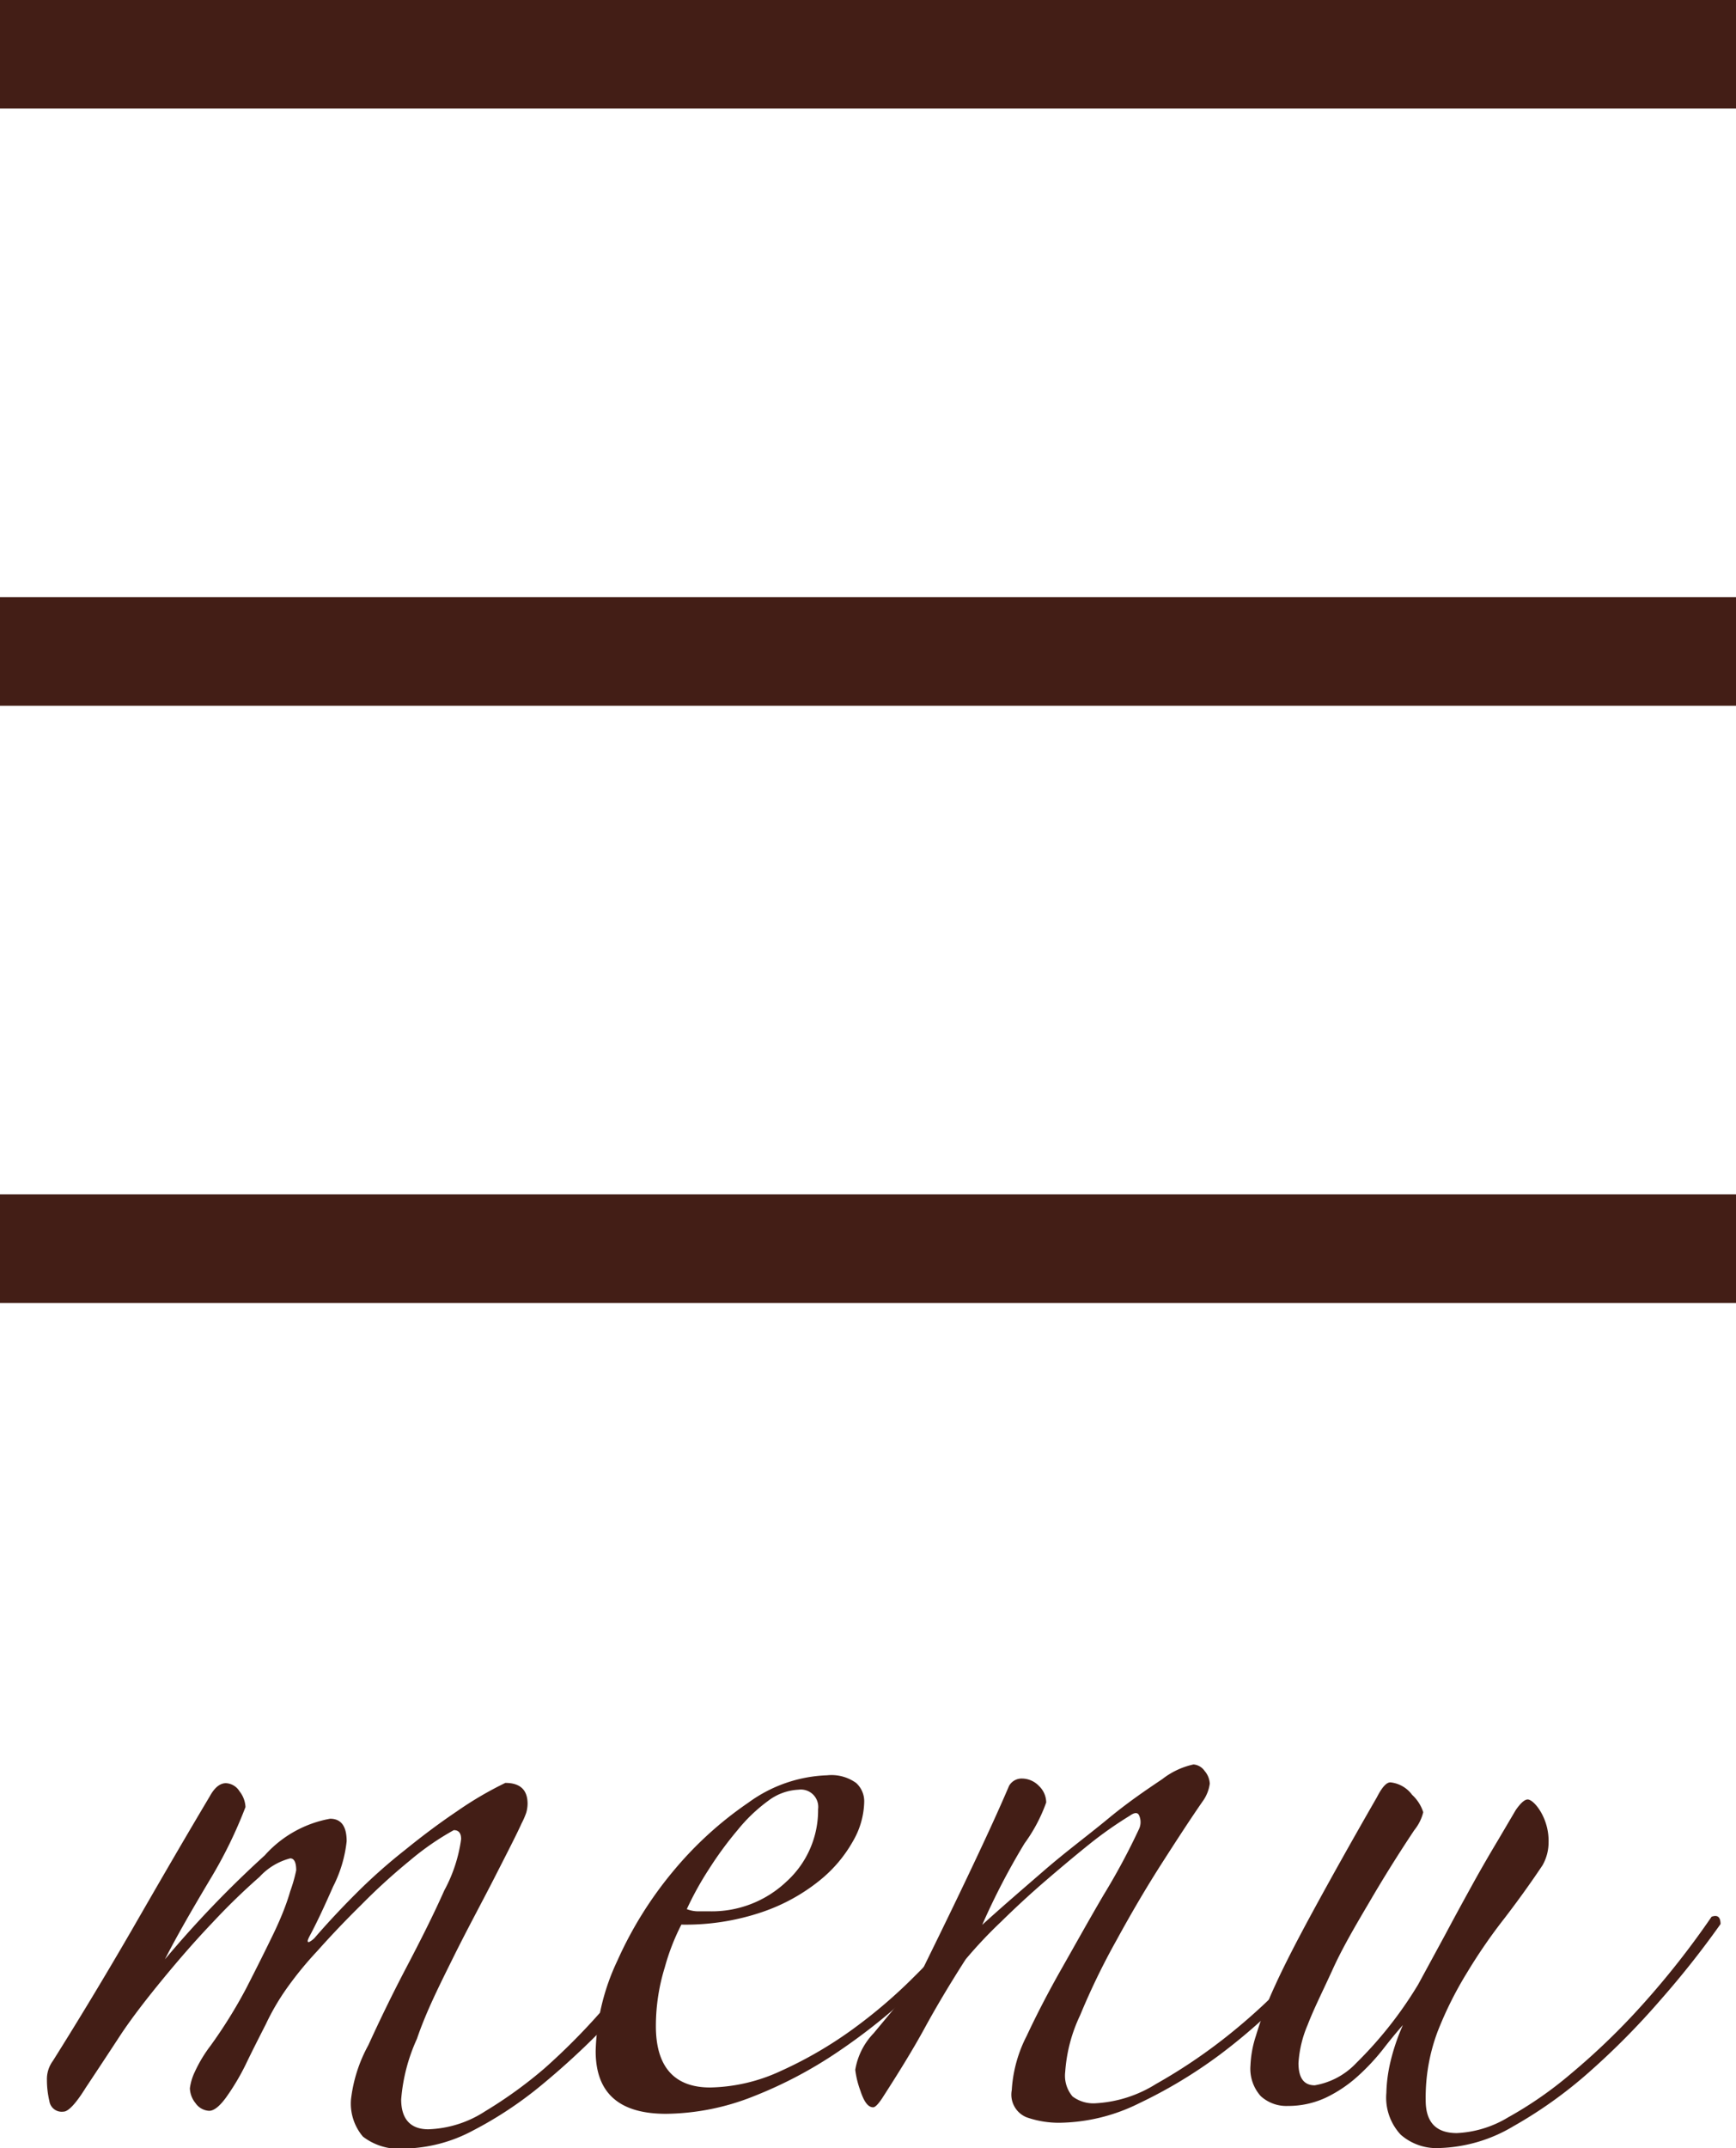
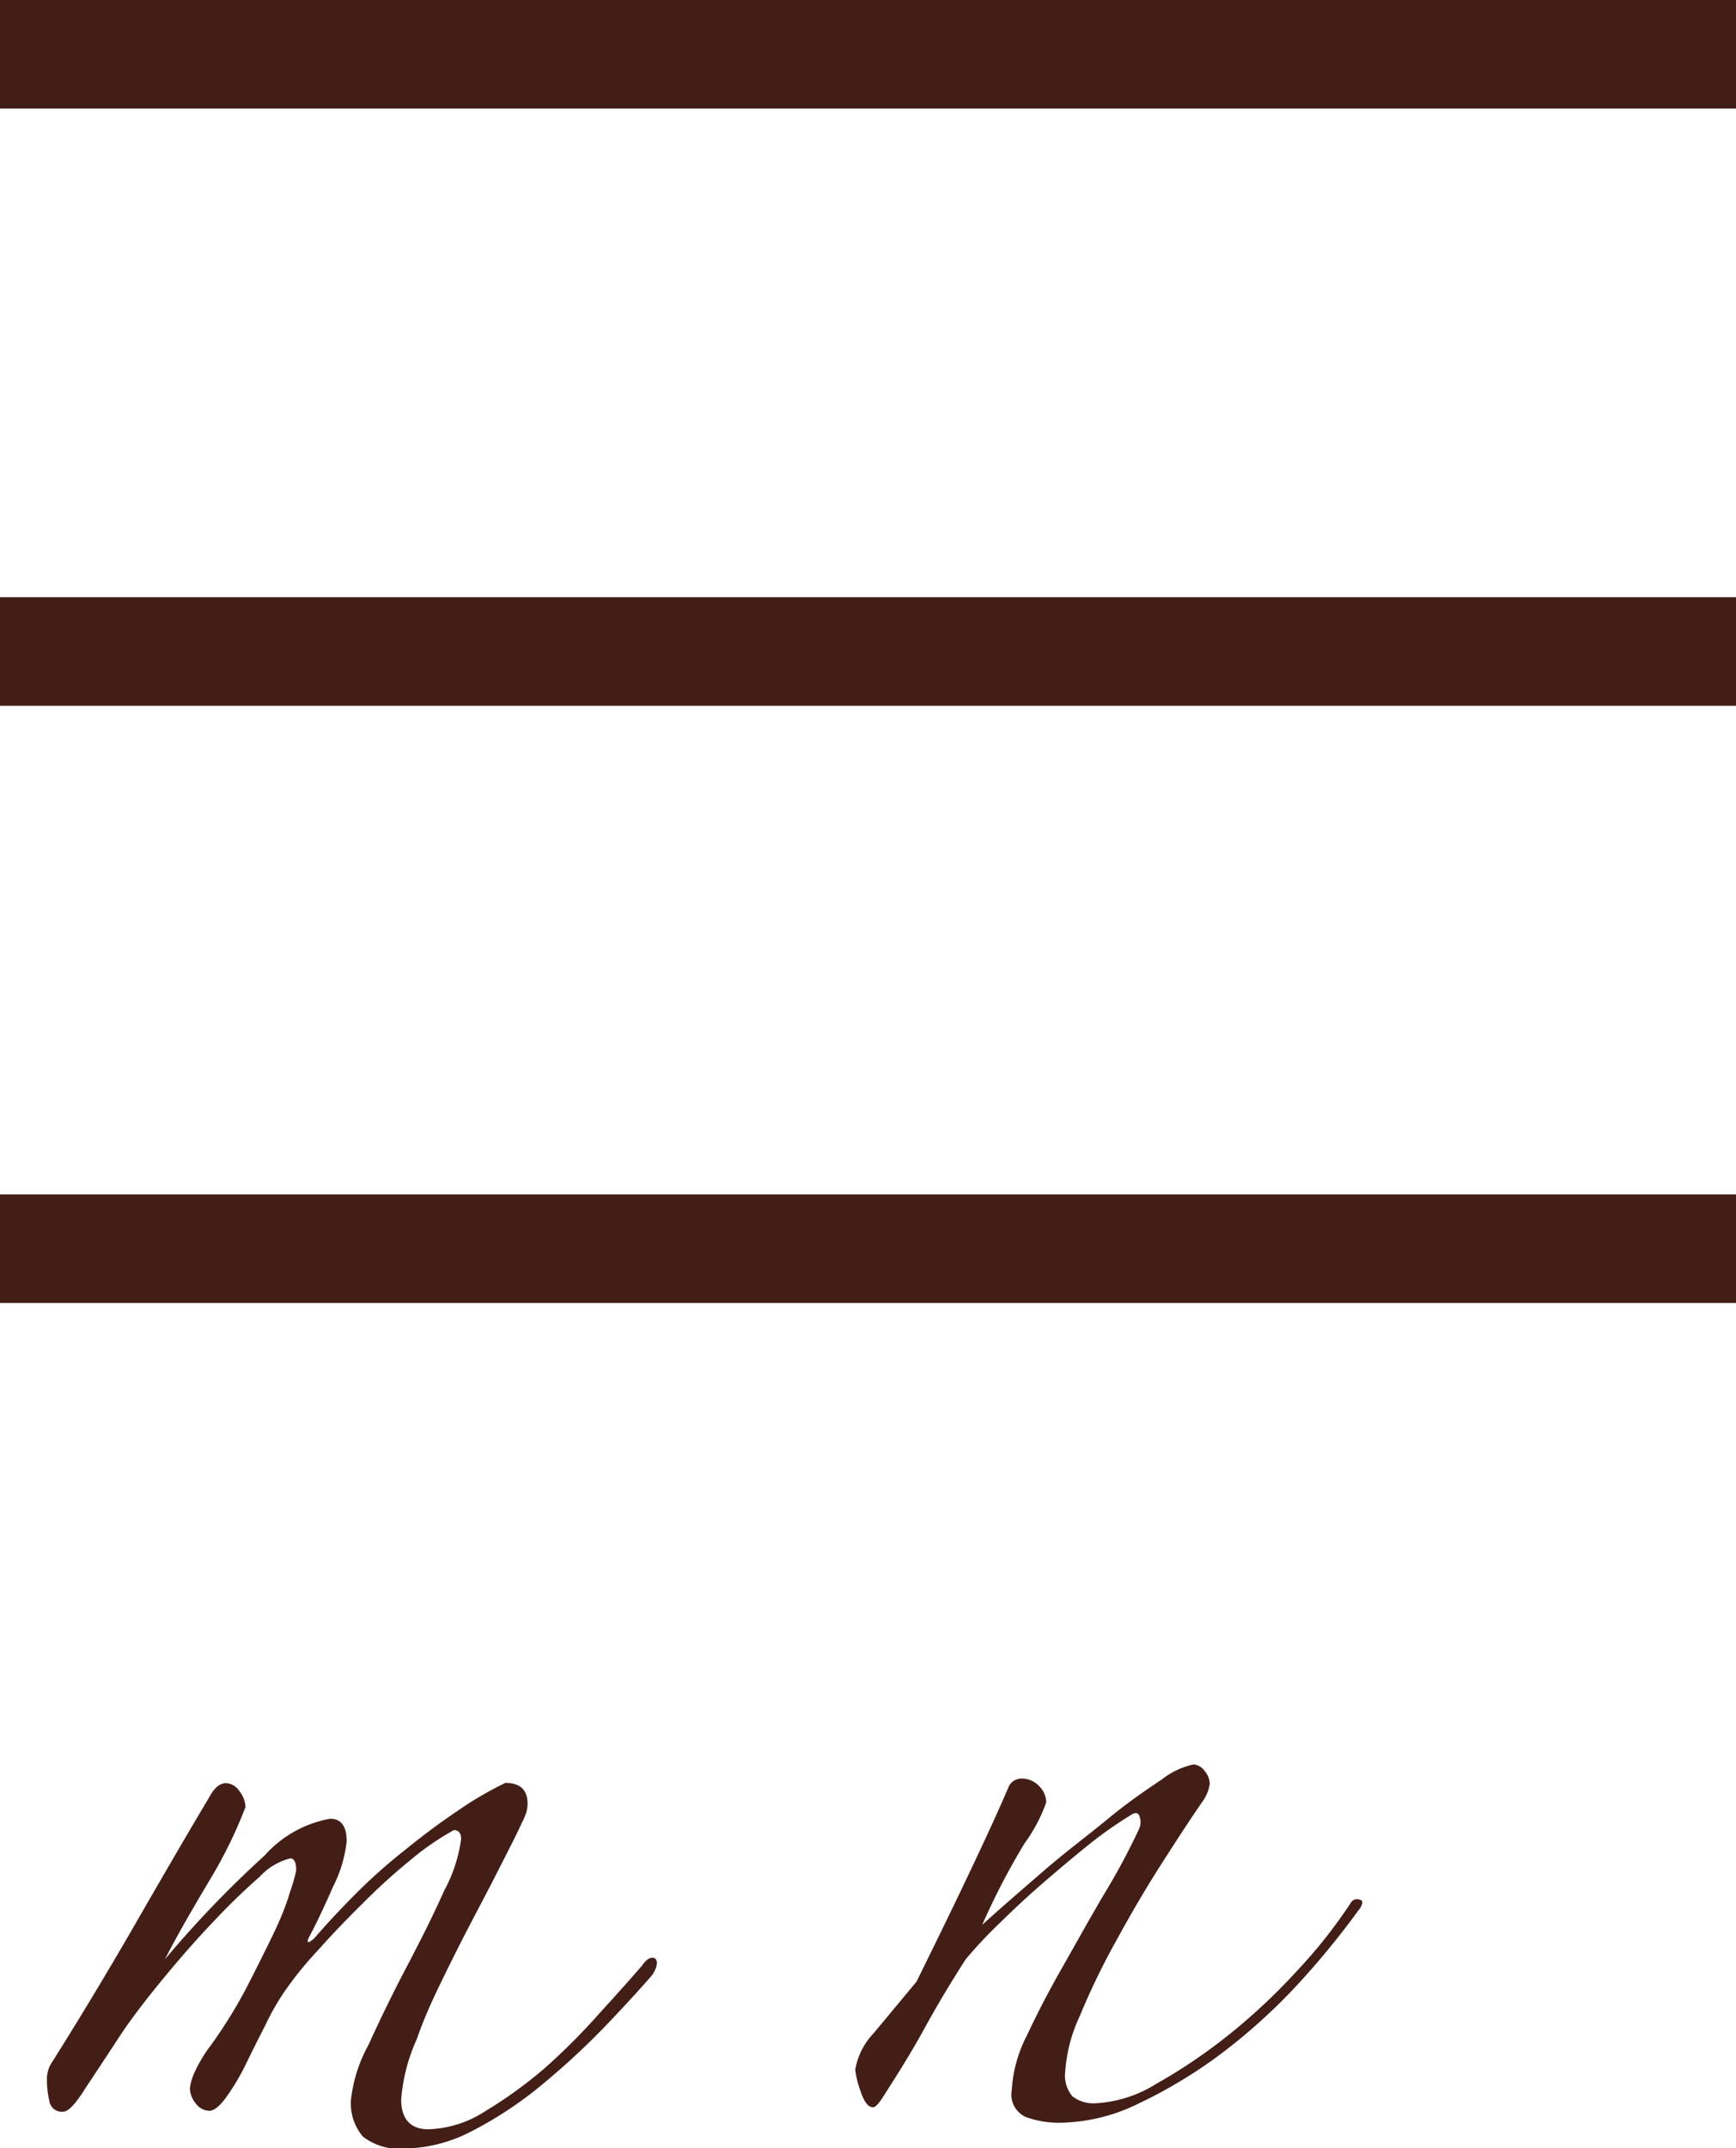
<svg xmlns="http://www.w3.org/2000/svg" width="64" height="79.13" viewBox="0 0 64 79.13">
  <defs>
    <style>.cls-1{fill:#431e16;}</style>
  </defs>
  <g id="レイヤー_2" data-name="レイヤー 2">
    <g id="ヘッダー両方メインカラー">
      <rect class="cls-1" width="64" height="4" />
      <rect class="cls-1" y="22" width="64" height="4" />
      <rect class="cls-1" y="44" width="64" height="4" />
      <path class="cls-1" d="M24.05,72.75c-.51.59-1.12,1.25-1.84,2a28.39,28.39,0,0,1-2.28,2.09,14.2,14.2,0,0,1-2.5,1.65,5.54,5.54,0,0,1-2.51.66,2.18,2.18,0,0,1-1.54-.44,1.88,1.88,0,0,1-.44-1.37,5.43,5.43,0,0,1,.64-2c.42-.92.88-1.87,1.4-2.86s1-1.94,1.4-2.84A5.52,5.52,0,0,0,17,67.75q0-.33-.27-.33a10,10,0,0,0-1.62,1.12,22.54,22.54,0,0,0-1.79,1.63c-.59.58-1.13,1.15-1.62,1.7a13.16,13.16,0,0,0-1.13,1.38,8.7,8.7,0,0,0-.77,1.32c-.26.51-.51,1-.74,1.48a8.59,8.59,0,0,1-.72,1.21c-.24.33-.45.5-.63.5a.65.65,0,0,1-.5-.28A.92.92,0,0,1,7,76.93a2,2,0,0,1,.17-.58,5.14,5.14,0,0,1,.6-1,17.83,17.83,0,0,0,1.3-2.09q.57-1.11,1-2t.63-1.59a5.61,5.61,0,0,0,.22-.77c0-.3-.08-.44-.22-.44a2.32,2.32,0,0,0-1.13.68,23.92,23.92,0,0,0-1.73,1.68c-.63.66-1.24,1.36-1.84,2.09s-1.11,1.39-1.52,2q-.76,1.16-1.32,2c-.36.58-.64.88-.82.88a.46.46,0,0,1-.52-.39,3.37,3.37,0,0,1-.09-.77,1.13,1.13,0,0,1,.22-.71q1.49-2.37,2.92-4.84c.95-1.65,1.9-3.29,2.86-4.9.18-.33.38-.49.6-.49a.62.62,0,0,1,.5.3,1,1,0,0,1,.22.58,16.65,16.65,0,0,1-1.32,2.69c-.63,1.06-1.18,2-1.65,2.92a39.19,39.19,0,0,1,3.68-3.83A4.23,4.23,0,0,1,12.17,67c.41,0,.61.28.61.83a4.8,4.8,0,0,1-.5,1.67c-.33.75-.62,1.37-.88,1.85-.07.14-.08.21,0,.19a.81.81,0,0,0,.19-.14c.44-.51.94-1.05,1.51-1.62a20.21,20.21,0,0,1,1.82-1.62c.64-.52,1.28-1,1.92-1.43a13.06,13.06,0,0,1,1.79-1.05c.55,0,.82.26.82.77a1.26,1.26,0,0,1-.05.33,2.9,2.9,0,0,1-.17.39c-.18.4-.52,1.06-1,2s-1,1.89-1.52,2.94-1,2-1.34,3a6.6,6.6,0,0,0-.58,2.23c0,.73.35,1.1,1,1.1a4.07,4.07,0,0,0,2.09-.66,16.2,16.2,0,0,0,2.2-1.59,23.78,23.78,0,0,0,2-2c.62-.68,1.15-1.27,1.59-1.78.15-.22.3-.32.44-.28S24.27,72.42,24.05,72.75Z" />
-       <path class="cls-1" d="M35.93,70.94a26.24,26.24,0,0,1-2.22,2.39,22,22,0,0,1-2.81,2.25,15.94,15.94,0,0,1-3.13,1.65,8.92,8.92,0,0,1-3.22.64c-1.73,0-2.59-.77-2.59-2.31a8.24,8.24,0,0,1,.8-3.33,14.15,14.15,0,0,1,2.06-3.3A13.45,13.45,0,0,1,27.6,66.4a5.21,5.21,0,0,1,2.89-1,1.56,1.56,0,0,1,1.07.28.91.91,0,0,1,.3.71,3,3,0,0,1-.41,1.43,5,5,0,0,1-1.24,1.46,6.9,6.9,0,0,1-2.09,1.15,8.75,8.75,0,0,1-3,.47,8.14,8.14,0,0,0-.61,1.57,7.32,7.32,0,0,0-.33,2.17c0,1.5.68,2.26,2,2.26a6.43,6.43,0,0,0,2.61-.61,15,15,0,0,0,2.61-1.51,18.81,18.81,0,0,0,2.34-2,21.35,21.35,0,0,0,1.79-2,.21.21,0,0,1,.25,0A.21.21,0,0,1,35.93,70.94Zm-5.77-4.29a.64.64,0,0,0-.72-.72,2,2,0,0,0-1.12.41,6,6,0,0,0-1.13,1.08,13.19,13.19,0,0,0-1.05,1.43,11.68,11.68,0,0,0-.82,1.48,1.15,1.15,0,0,0,.38.08l.44,0A4,4,0,0,0,29,69.31,3.54,3.54,0,0,0,30.16,66.65Z" />
      <path class="cls-1" d="M50.07,70.39a30.28,30.28,0,0,1-2.28,2.77A21.52,21.52,0,0,1,45,75.67a17.71,17.71,0,0,1-3,1.81,6.76,6.76,0,0,1-2.94.72,3.61,3.61,0,0,1-1.21-.2.9.9,0,0,1-.55-1,5,5,0,0,1,.55-2c.37-.79.8-1.62,1.3-2.5s1-1.78,1.54-2.7A24.37,24.37,0,0,0,42,67.36a.6.6,0,0,0,0-.47c-.05-.13-.17-.13-.35,0a14.49,14.49,0,0,0-1.43,1c-.55.44-1.11.91-1.68,1.4s-1.12,1-1.65,1.52a16.7,16.7,0,0,0-1.29,1.37c-.59.92-1.09,1.76-1.51,2.53s-.95,1.63-1.57,2.59q-.22.33-.33.33c-.19,0-.34-.21-.47-.61a3.38,3.38,0,0,1-.19-.77,2.54,2.54,0,0,1,.68-1.35L33.79,73c.58-1.18,1.19-2.42,1.81-3.72s1.16-2.46,1.6-3.49a.53.53,0,0,1,.49-.27.87.87,0,0,1,.61.27.85.85,0,0,1,.27.61,5.93,5.93,0,0,1-.8,1.51,25.89,25.89,0,0,0-1.56,3c.69-.63,1.46-1.29,2.28-2S40.1,67.62,40.85,67s1.42-1.07,2-1.46A2.85,2.85,0,0,1,44,65a.55.55,0,0,1,.41.24.77.77,0,0,1,.19.47,1.45,1.45,0,0,1-.27.66c-.41.59-.9,1.34-1.49,2.26s-1.14,1.86-1.67,2.83a26,26,0,0,0-1.35,2.78,5.76,5.76,0,0,0-.55,2.09,1.18,1.18,0,0,0,.27.9,1.28,1.28,0,0,0,.88.25,4.67,4.67,0,0,0,2.2-.71A20,20,0,0,0,45.25,75a22.11,22.11,0,0,0,2.56-2.39,18.38,18.38,0,0,0,2-2.53.26.26,0,0,1,.33-.09C50.27,70,50.25,70.17,50.07,70.39Z" />
-       <path class="cls-1" d="M63.43,70.88a33.6,33.6,0,0,1-2.2,2.78,27.77,27.77,0,0,1-2.64,2.67,16.28,16.28,0,0,1-2.8,2,5.61,5.61,0,0,1-2.7.8,2,2,0,0,1-1.45-.49,2,2,0,0,1-.53-1.54A5.51,5.51,0,0,1,51.25,76a7.67,7.67,0,0,1,.47-1.4c-.22.25-.47.55-.74.9a8,8,0,0,1-.94,1,4.92,4.92,0,0,1-1.15.77,3.27,3.27,0,0,1-1.41.31,1.4,1.4,0,0,1-1-.36,1.51,1.51,0,0,1-.38-1.13A4,4,0,0,1,46.3,75,13.76,13.76,0,0,1,47,73.16c.34-.75.82-1.68,1.43-2.8s1.38-2.5,2.33-4.15c.19-.37.35-.55.5-.55a1.14,1.14,0,0,1,.8.46,1.48,1.48,0,0,1,.41.64,1.7,1.7,0,0,1-.33.66q-.88,1.32-1.65,2.64c-.52.88-1,1.7-1.35,2.47s-.7,1.46-.93,2.06A4.23,4.23,0,0,0,47.87,76c0,.55.2.82.6.82A2.73,2.73,0,0,0,50,76a14.7,14.7,0,0,0,2.28-2.89l1-1.84c.34-.64.68-1.26,1-1.84s.64-1.13.94-1.63l.66-1.12c.18-.26.33-.39.44-.39s.31.16.49.47a2.13,2.13,0,0,1,.28,1.13,1.71,1.71,0,0,1-.22.82c-.44.66-.91,1.31-1.4,1.95a19.85,19.85,0,0,0-1.38,2A13.55,13.55,0,0,0,53,74.84a6.9,6.9,0,0,0-.44,2.53c0,.81.38,1.21,1.15,1.21A4,4,0,0,0,55.6,78a14.19,14.19,0,0,0,2.33-1.62,25.4,25.4,0,0,0,2.62-2.53,31.15,31.15,0,0,0,2.55-3.24Q63.43,70.49,63.43,70.88Z" />
    </g>
  </g>
</svg>